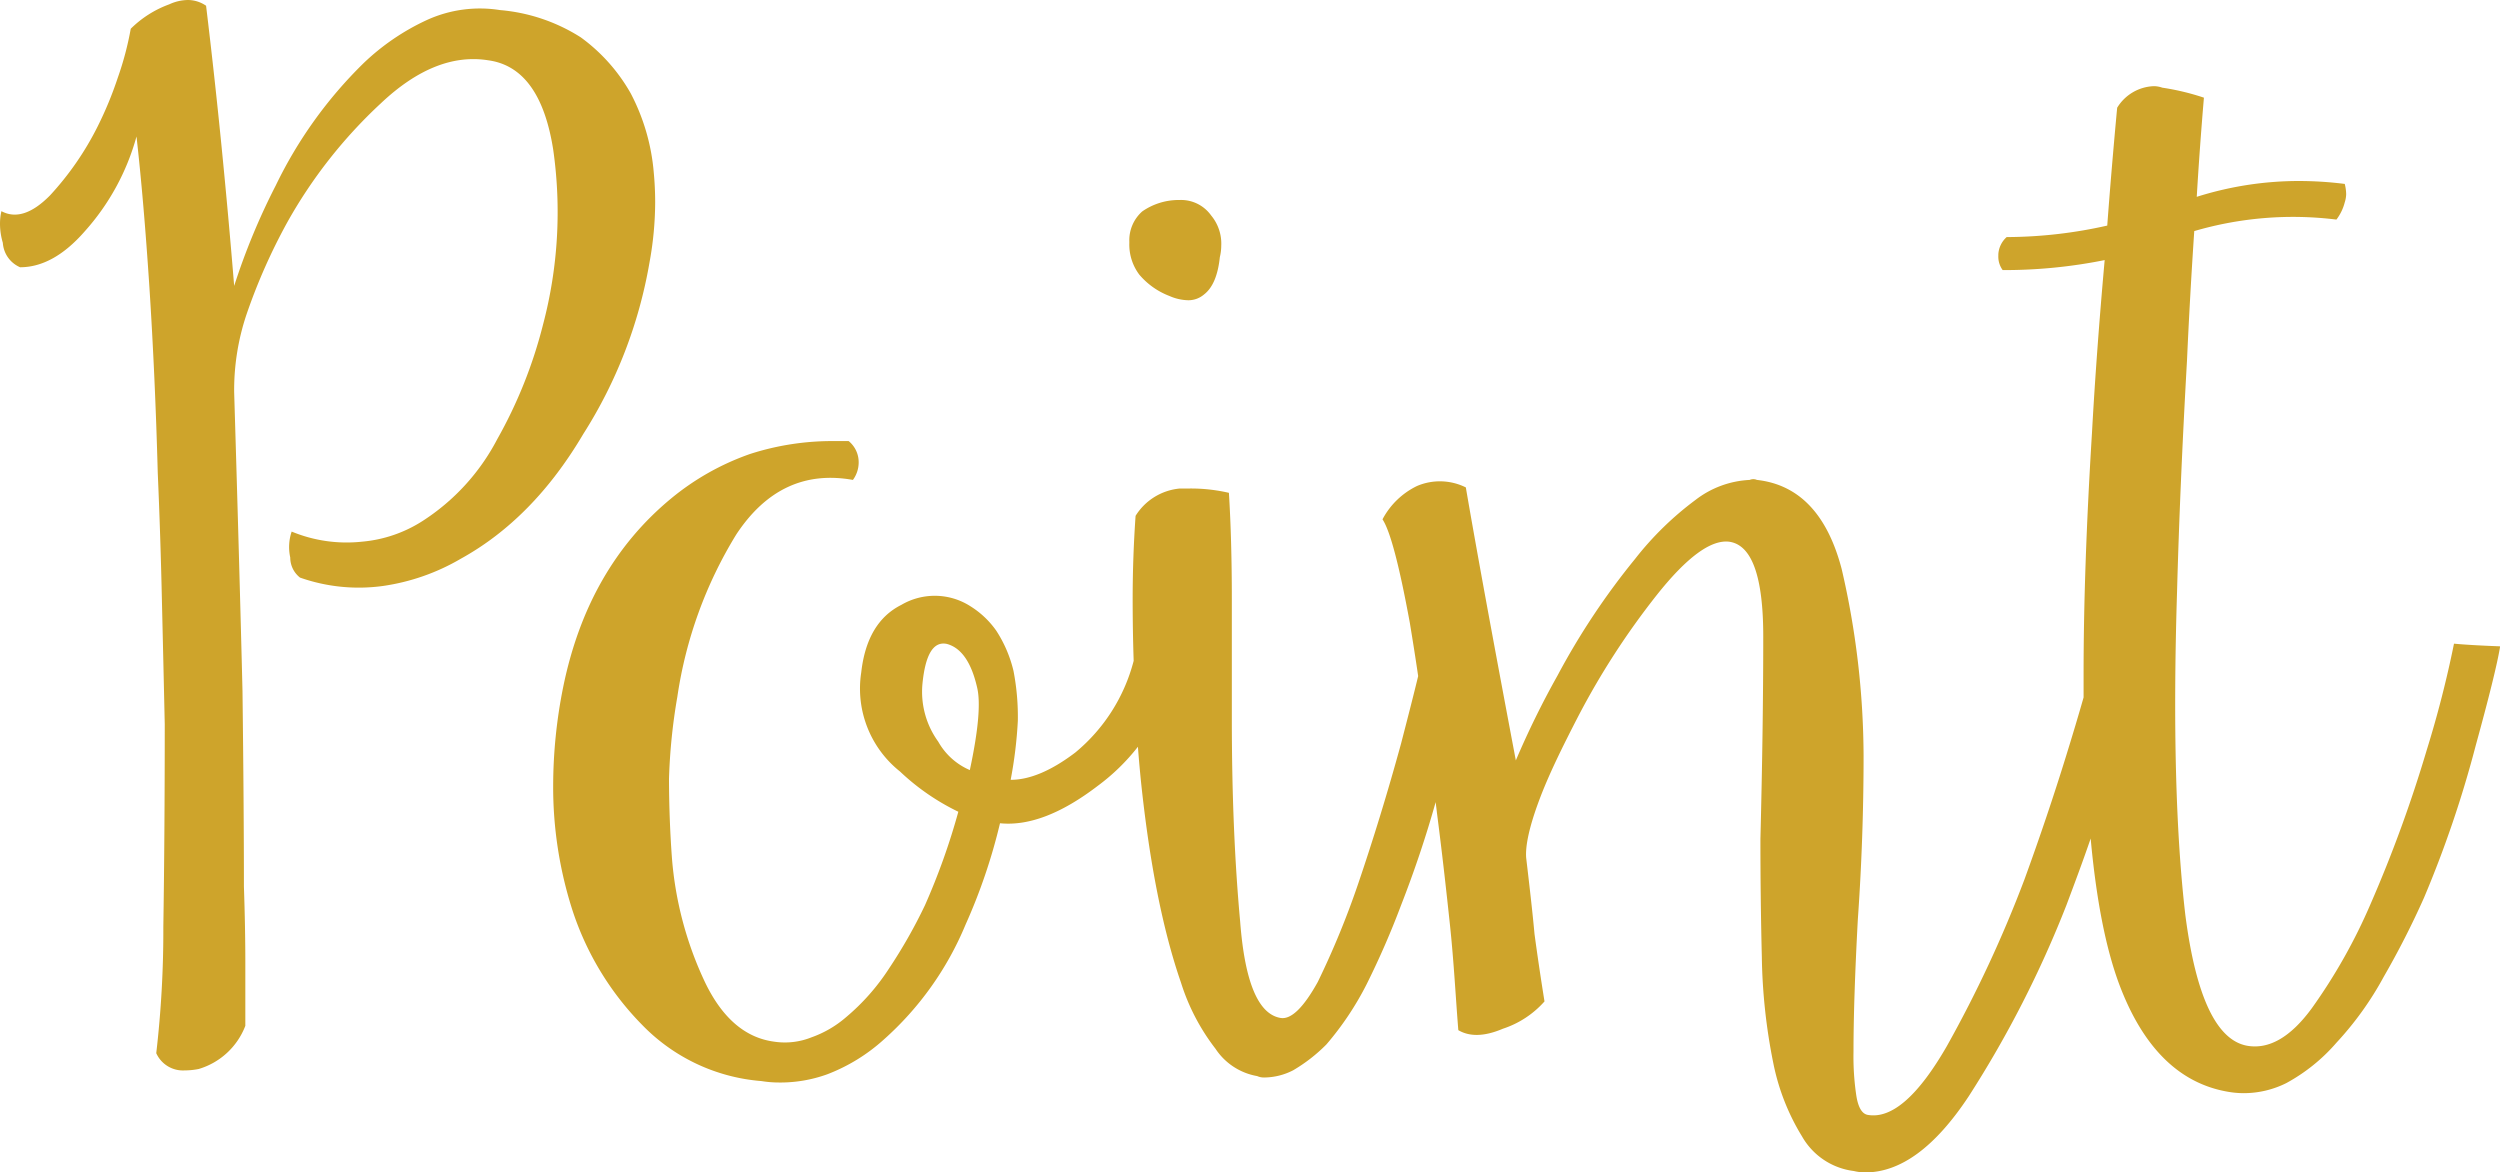
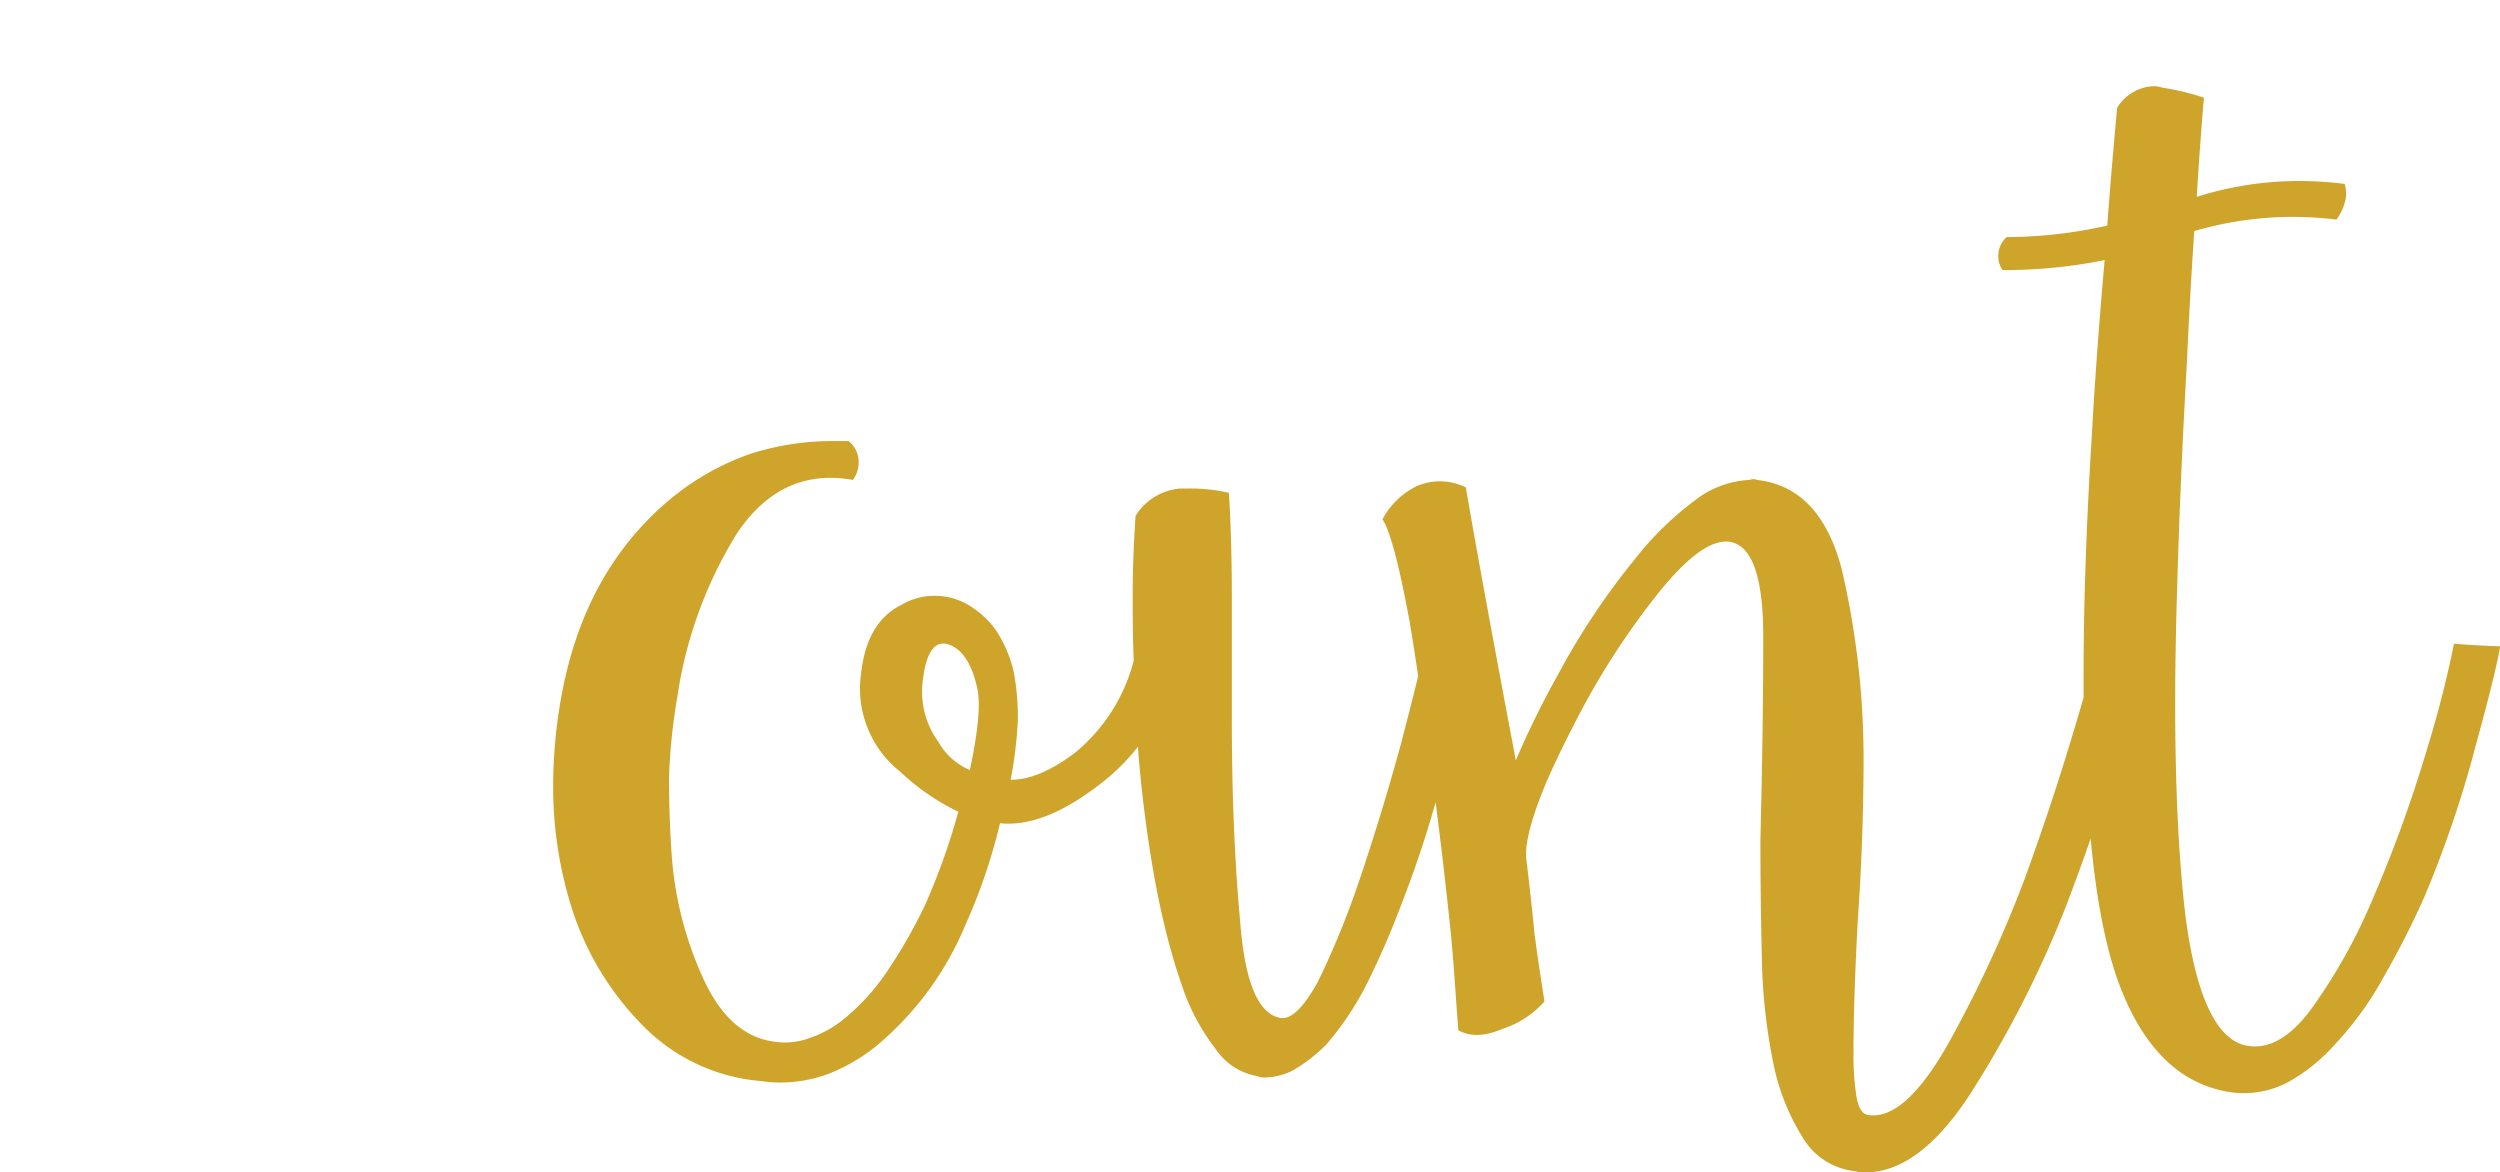
<svg xmlns="http://www.w3.org/2000/svg" viewBox="0 0 300 140.69">
  <defs>
    <style>.cls-1{fill:#cea42b;}</style>
  </defs>
  <title>point01</title>
  <g id="Layer_2" data-name="Layer 2">
    <g id="Layer_1-2" data-name="Layer 1">
-       <path class="cls-1" d="M77.93,31.55a40.48,40.48,0,0,0,.69-7.24c0-1.26-.06-2.47-.17-3.62a24.87,24.87,0,0,0-2.76-9.48,21.18,21.18,0,0,0-6-6.73A21.41,21.41,0,0,0,60,1.21a15.32,15.32,0,0,0-8.79,1.2,27.8,27.8,0,0,0-7.59,5.18A52.38,52.38,0,0,0,33.1,22.24a79.88,79.88,0,0,0-5,12.07q-.69-8.45-1.53-16.9Q25.75,9.15,24.73.69A3.87,3.87,0,0,0,22.52,0a5.48,5.48,0,0,0-2.21.52,12.77,12.77,0,0,0-4.62,2.93,37.32,37.32,0,0,1-1.55,5.86,44.09,44.09,0,0,1-2.42,5.86A35.65,35.65,0,0,1,6,23.45C3.85,25.63,1.9,26.27.17,25.34A6.78,6.78,0,0,0,0,26.9a8.14,8.14,0,0,0,.34,2.24,3.43,3.43,0,0,0,2.07,2.93q4,0,7.76-4.31a28.23,28.23,0,0,0,6.21-11.38q.86,7.59,1.55,18.1.69,10.7,1,22.24.33,7.59.5,15.35.18,7.59.34,14.83,0,13.44-.17,24.31a127.09,127.09,0,0,1-.85,15.17,3.51,3.51,0,0,0,3.4,2.07,8.81,8.81,0,0,0,1.69-.17,8.62,8.62,0,0,0,5.6-5.18v-7.58q0-4.14-.17-9.14,0-9.48-.17-23.45-.34-14-1-35.86a28.45,28.45,0,0,1,1.53-9.48,69.9,69.9,0,0,1,4.82-10.87A58.18,58.18,0,0,1,45.69,12.41q6.56-6.2,12.93-5.17,6.21.87,7.76,10.69a52.88,52.88,0,0,1-1.21,21,55.76,55.76,0,0,1-5.51,13.79,25.91,25.91,0,0,1-9,9.83A16,16,0,0,1,43.45,65,17.25,17.25,0,0,1,35,63.79a5.79,5.79,0,0,0-.17,3.11A3.05,3.05,0,0,0,36,69.31a21.22,21.22,0,0,0,10,1,25.7,25.7,0,0,0,9.31-3.27Q64,62.24,70,52.07A55.92,55.92,0,0,0,77.93,31.55Z" />
-       <path class="cls-1" d="M140.34,35.52a5.85,5.85,0,0,0,2.25.51,2.89,2.89,0,0,0,1.89-.69q1.56-1.2,1.9-4.48a5.92,5.92,0,0,0,.17-1.38,5.28,5.28,0,0,0-1.21-3.62A4.43,4.43,0,0,0,141.55,24h-.17a7.66,7.66,0,0,0-4.31,1.37A4.62,4.62,0,0,0,135.52,29v.17a6,6,0,0,0,1.2,3.79A8.9,8.9,0,0,0,140.34,35.52Z" />
      <path class="cls-1" d="M294.48,77.24A129.86,129.86,0,0,1,291.21,90a160.43,160.43,0,0,1-6.73,18.45A66.71,66.71,0,0,1,277.41,121q-3.8,5.18-7.75,4.49-5.52-1-7.42-15.69-1.73-14.83-1-38.62.35-12.93,1.2-27.93.34-7.59.87-15.52a42.18,42.18,0,0,1,17.06-1.38,5.76,5.76,0,0,0,1-2.07,3.37,3.37,0,0,0,.17-1,5.3,5.3,0,0,0-.17-1.21,44.47,44.47,0,0,0-5.52-.35,40.71,40.71,0,0,0-12.24,1.9q.35-5.86.86-11.9a29.46,29.46,0,0,0-5-1.2,3.1,3.1,0,0,0-1-.18,5.38,5.38,0,0,0-4.41,2.59q-.69,7.41-1.19,14.14a55.55,55.55,0,0,1-12.07,1.38,3,3,0,0,0-1,2.07v.17a2.73,2.73,0,0,0,.52,1.72,60.93,60.93,0,0,0,12.24-1.2q-1,11.2-1.53,20.86-1,16.2-1,28.79v1.55c0,.44,0,.85,0,1.28q-.9,3.16-2.09,7-2.24,7.25-5,14.83a147.88,147.88,0,0,1-9.31,20q-5.18,9-9.48,8.27c-.69-.11-1.15-.86-1.38-2.24a31.57,31.57,0,0,1-.35-5.34q0-6.21.52-15.87.69-9.82.69-19.65A100.31,100.31,0,0,0,221,68.28q-2.58-9.84-10.17-10.69a1.06,1.06,0,0,0-.86,0A11.54,11.54,0,0,0,203.45,60a37.84,37.84,0,0,0-7.24,7.07,86.31,86.31,0,0,0-9.31,14,104.08,104.08,0,0,0-5,10.18q-4.14-21.9-6-32.76a7,7,0,0,0-5.86-.17,9.24,9.24,0,0,0-4.14,4q1.38,2.07,3.28,12.42c.34,2.06.68,4.2,1,6.39-.51,2.12-1.2,4.81-2.05,8.09q-2.41,8.79-5.17,16.89a101.61,101.61,0,0,1-4.83,11.73c-1.72,3.1-3.22,4.54-4.48,4.31q-4-.69-4.83-11.55-1-10.86-1-24.31V71.9q0-7.08-.35-12.76a20.27,20.27,0,0,0-4.65-.52h-1.21a7,7,0,0,0-5.34,3.28q-.35,5-.35,10,0,3.73.12,7.4a21.14,21.14,0,0,1-7,11q-4.32,3.28-7.76,3.28a52.2,52.2,0,0,0,.86-7.07,29.07,29.07,0,0,0-.52-6,15.33,15.33,0,0,0-2.07-4.83,10.69,10.69,0,0,0-3.1-2.93,7.92,7.92,0,0,0-8.28-.17q-4.14,2.07-4.82,8.1a12.71,12.71,0,0,0,4.65,11.9A27.53,27.53,0,0,0,115,97.41a80.45,80.45,0,0,1-4,11.21,60.84,60.84,0,0,1-4.31,7.59,26.14,26.14,0,0,1-5.17,5.86,12.9,12.9,0,0,1-4.14,2.41,8.58,8.58,0,0,1-4.48.52q-5.18-.69-8.27-7.07a42.65,42.65,0,0,1-4-15q-.34-4.65-.35-9.48a69.53,69.53,0,0,1,1-9.83,51.43,51.43,0,0,1,7.07-19.48q5.34-8.1,14-6.55a3.54,3.54,0,0,0,.69-2.07,3.27,3.27,0,0,0-1.2-2.59h-1.73A32.08,32.08,0,0,0,90,54.48a30.85,30.85,0,0,0-9.48,5.35q-10,8.27-12.93,22.58a60.23,60.23,0,0,0-1.21,11.9A48.38,48.38,0,0,0,68.62,109a35.15,35.15,0,0,0,8.45,14,22.38,22.38,0,0,0,14.31,6.73,13.14,13.14,0,0,0,2.07.17,16.54,16.54,0,0,0,5.86-1,21.62,21.62,0,0,0,6.72-4.13,37.84,37.84,0,0,0,9.83-13.8A68.3,68.3,0,0,0,120,98.79q5.18.52,11.72-4.48a24.73,24.73,0,0,0,4.83-4.7c.1,1.35.22,2.68.35,4q1.54,14.84,4.82,24.31a25.39,25.39,0,0,0,4.14,7.93,7.54,7.54,0,0,0,5,3.28,2,2,0,0,0,.86.17,7.72,7.72,0,0,0,3.45-.86,19.43,19.43,0,0,0,4-3.11A36.13,36.13,0,0,0,164,118.1a100.54,100.54,0,0,0,4.13-9.48c1.62-4.15,3-8.27,4.15-12.37.05.45.11.89.16,1.34.58,4.48,1.09,9,1.56,13.44s.69,8.8,1,12.59q2.07,1.22,5.34-.17a11.44,11.44,0,0,0,5-3.28q-.69-4.31-1.2-8.1c-.23-2.53-.58-5.57-1-9.14-.11-1.49.4-3.79,1.56-6.9s2.81-6.43,4.65-10a92,92,0,0,1,9.48-14.65q5.34-6.72,8.62-6.38,4.14.51,4.14,11.38t-.34,24.31q0,7.25.17,14.14a69.16,69.16,0,0,0,1.38,12.76,26.8,26.8,0,0,0,3.45,8.79,8.32,8.32,0,0,0,6.2,4.14,5.92,5.92,0,0,0,1.38.17q6.38,0,12.42-9.14a130,130,0,0,0,11.72-22.93c1-2.67,2-5.33,2.91-8q1,10.95,3.41,17.45,4.26,11.39,13,12.93a11.13,11.13,0,0,0,1.9.18,11.46,11.46,0,0,0,5.17-1.21,21.54,21.54,0,0,0,6-4.83,38.78,38.78,0,0,0,5.69-7.93,102.53,102.53,0,0,0,4.83-9.48,133.43,133.43,0,0,0,6.21-18.28q2.42-8.79,2.93-11.89C297.59,77.47,295.75,77.36,294.48,77.24ZM116.38,92.41A7.94,7.94,0,0,1,112.59,89a10.21,10.21,0,0,1-1.9-6.9q.51-5.34,2.93-4.83c1.72.46,2.93,2.19,3.62,5.17Q117.93,85.17,116.38,92.41Z" />
    </g>
  </g>
</svg>